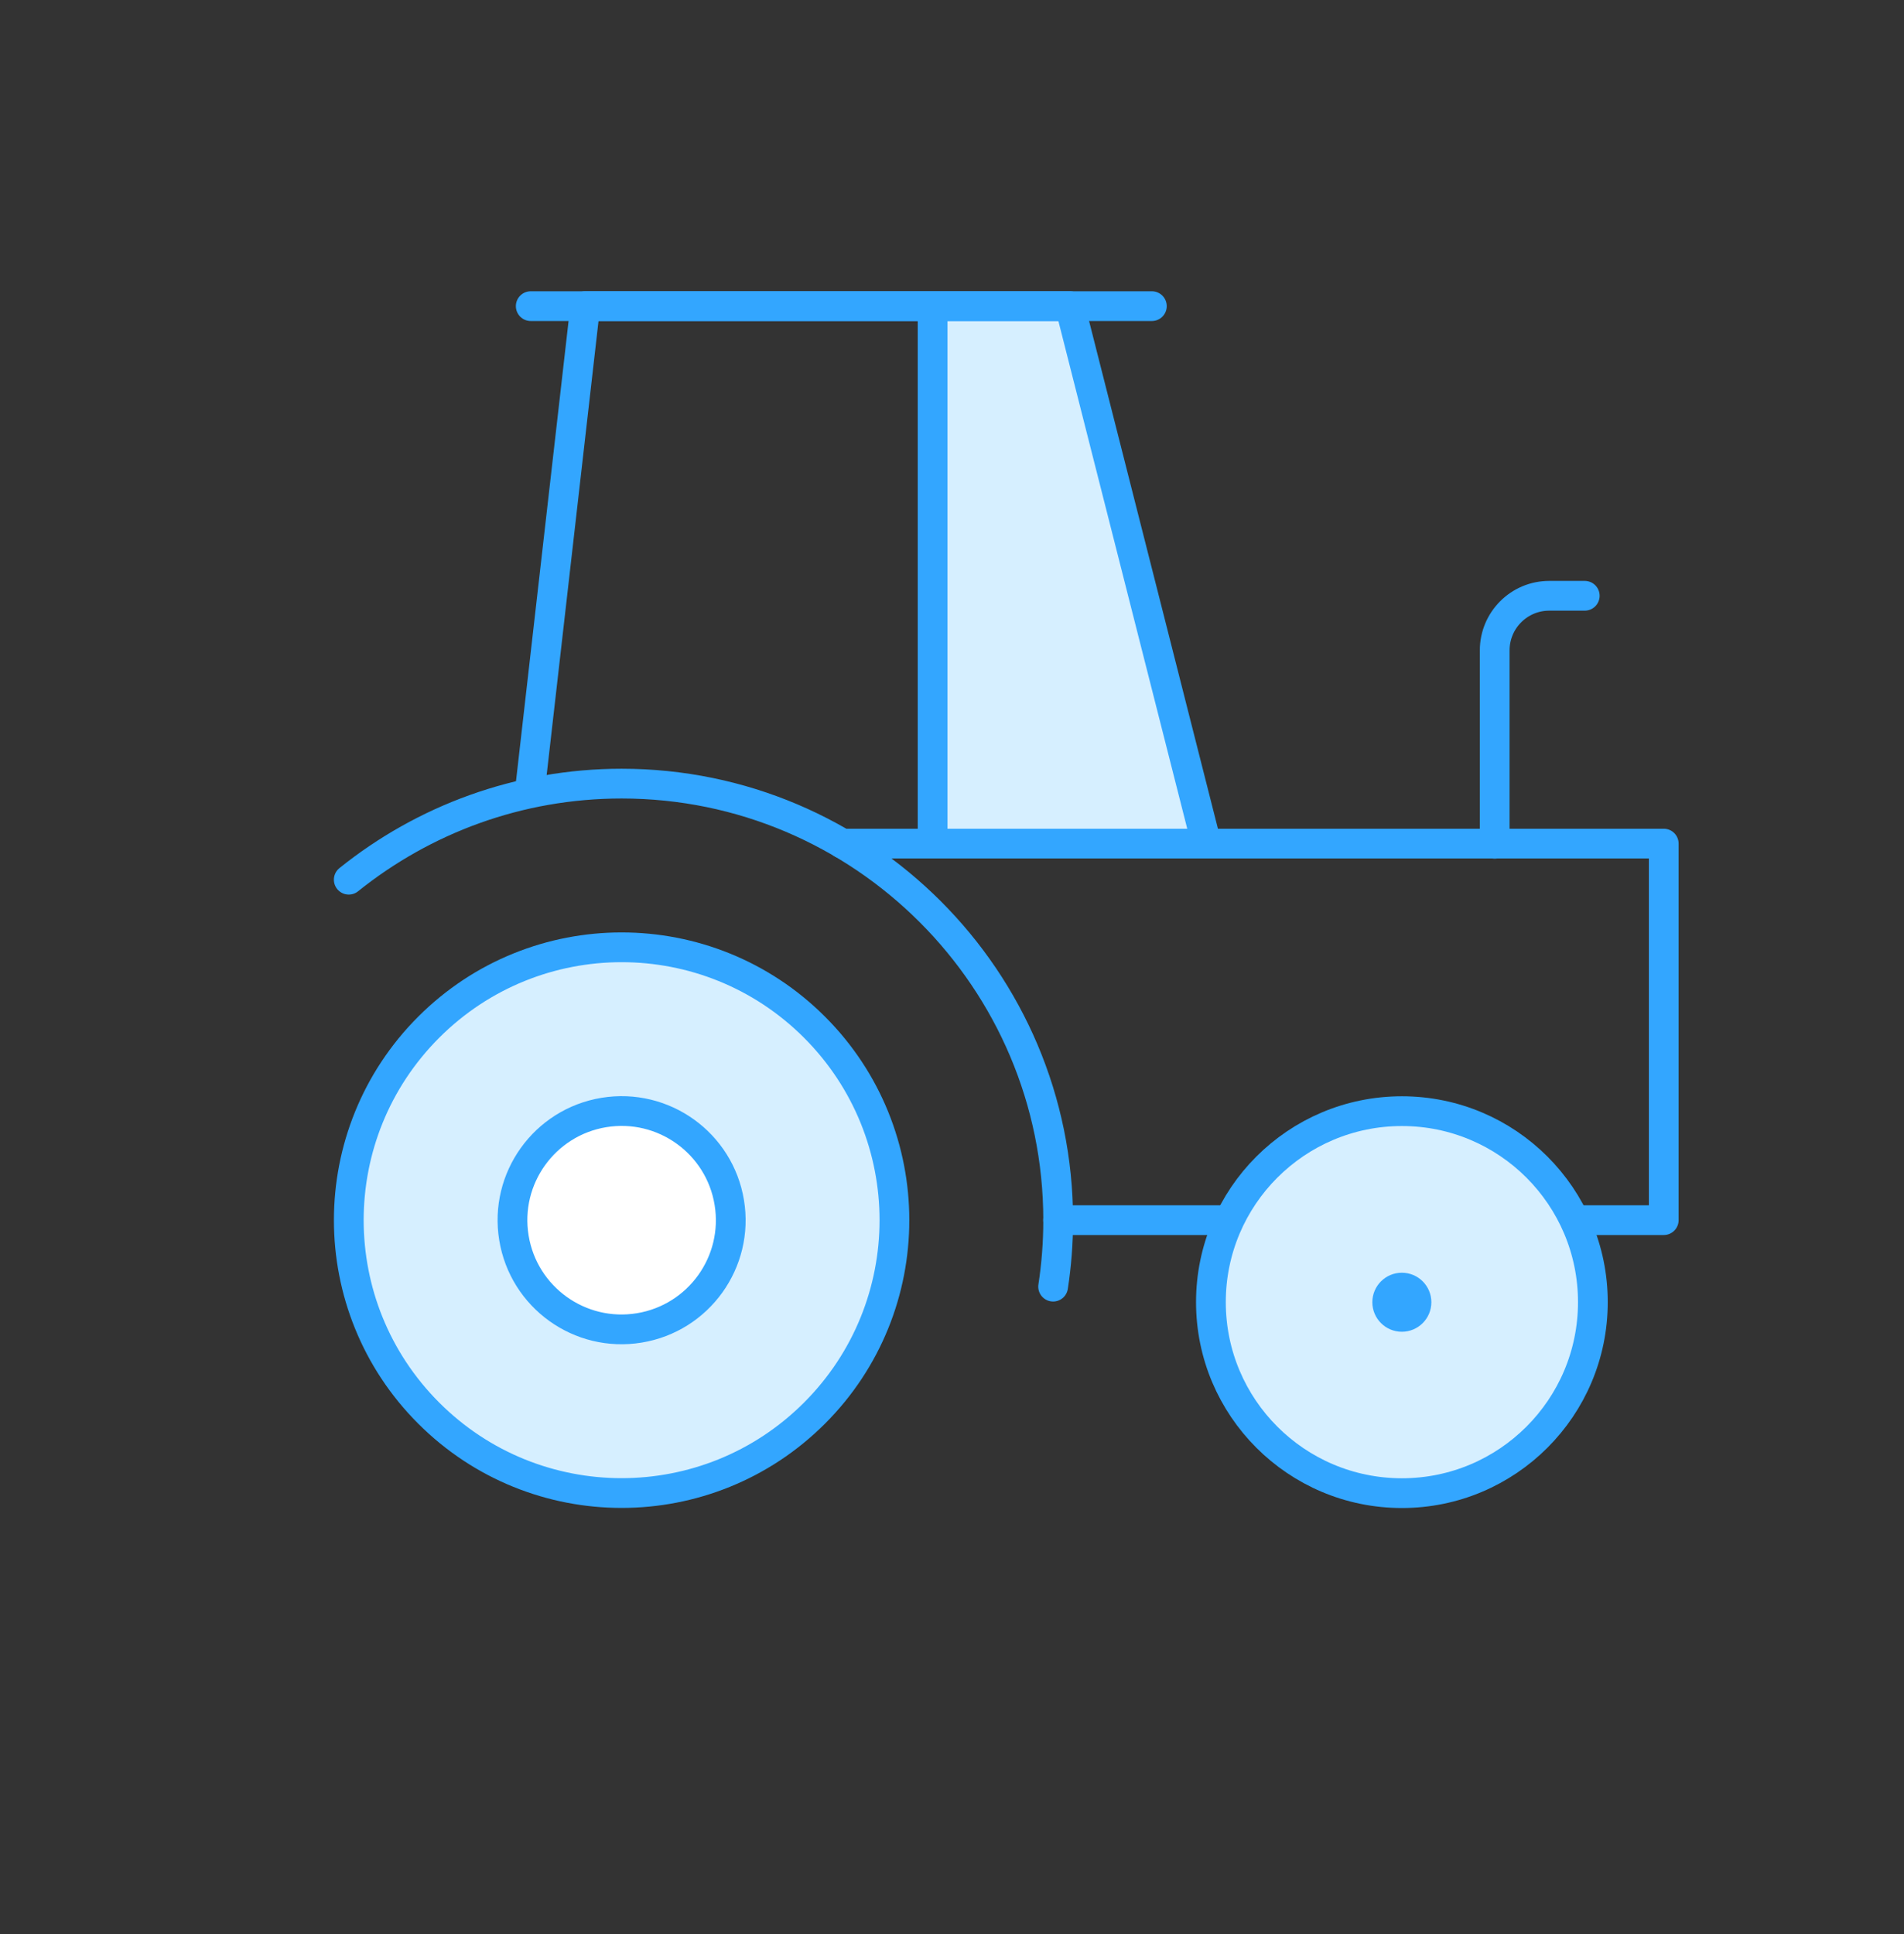
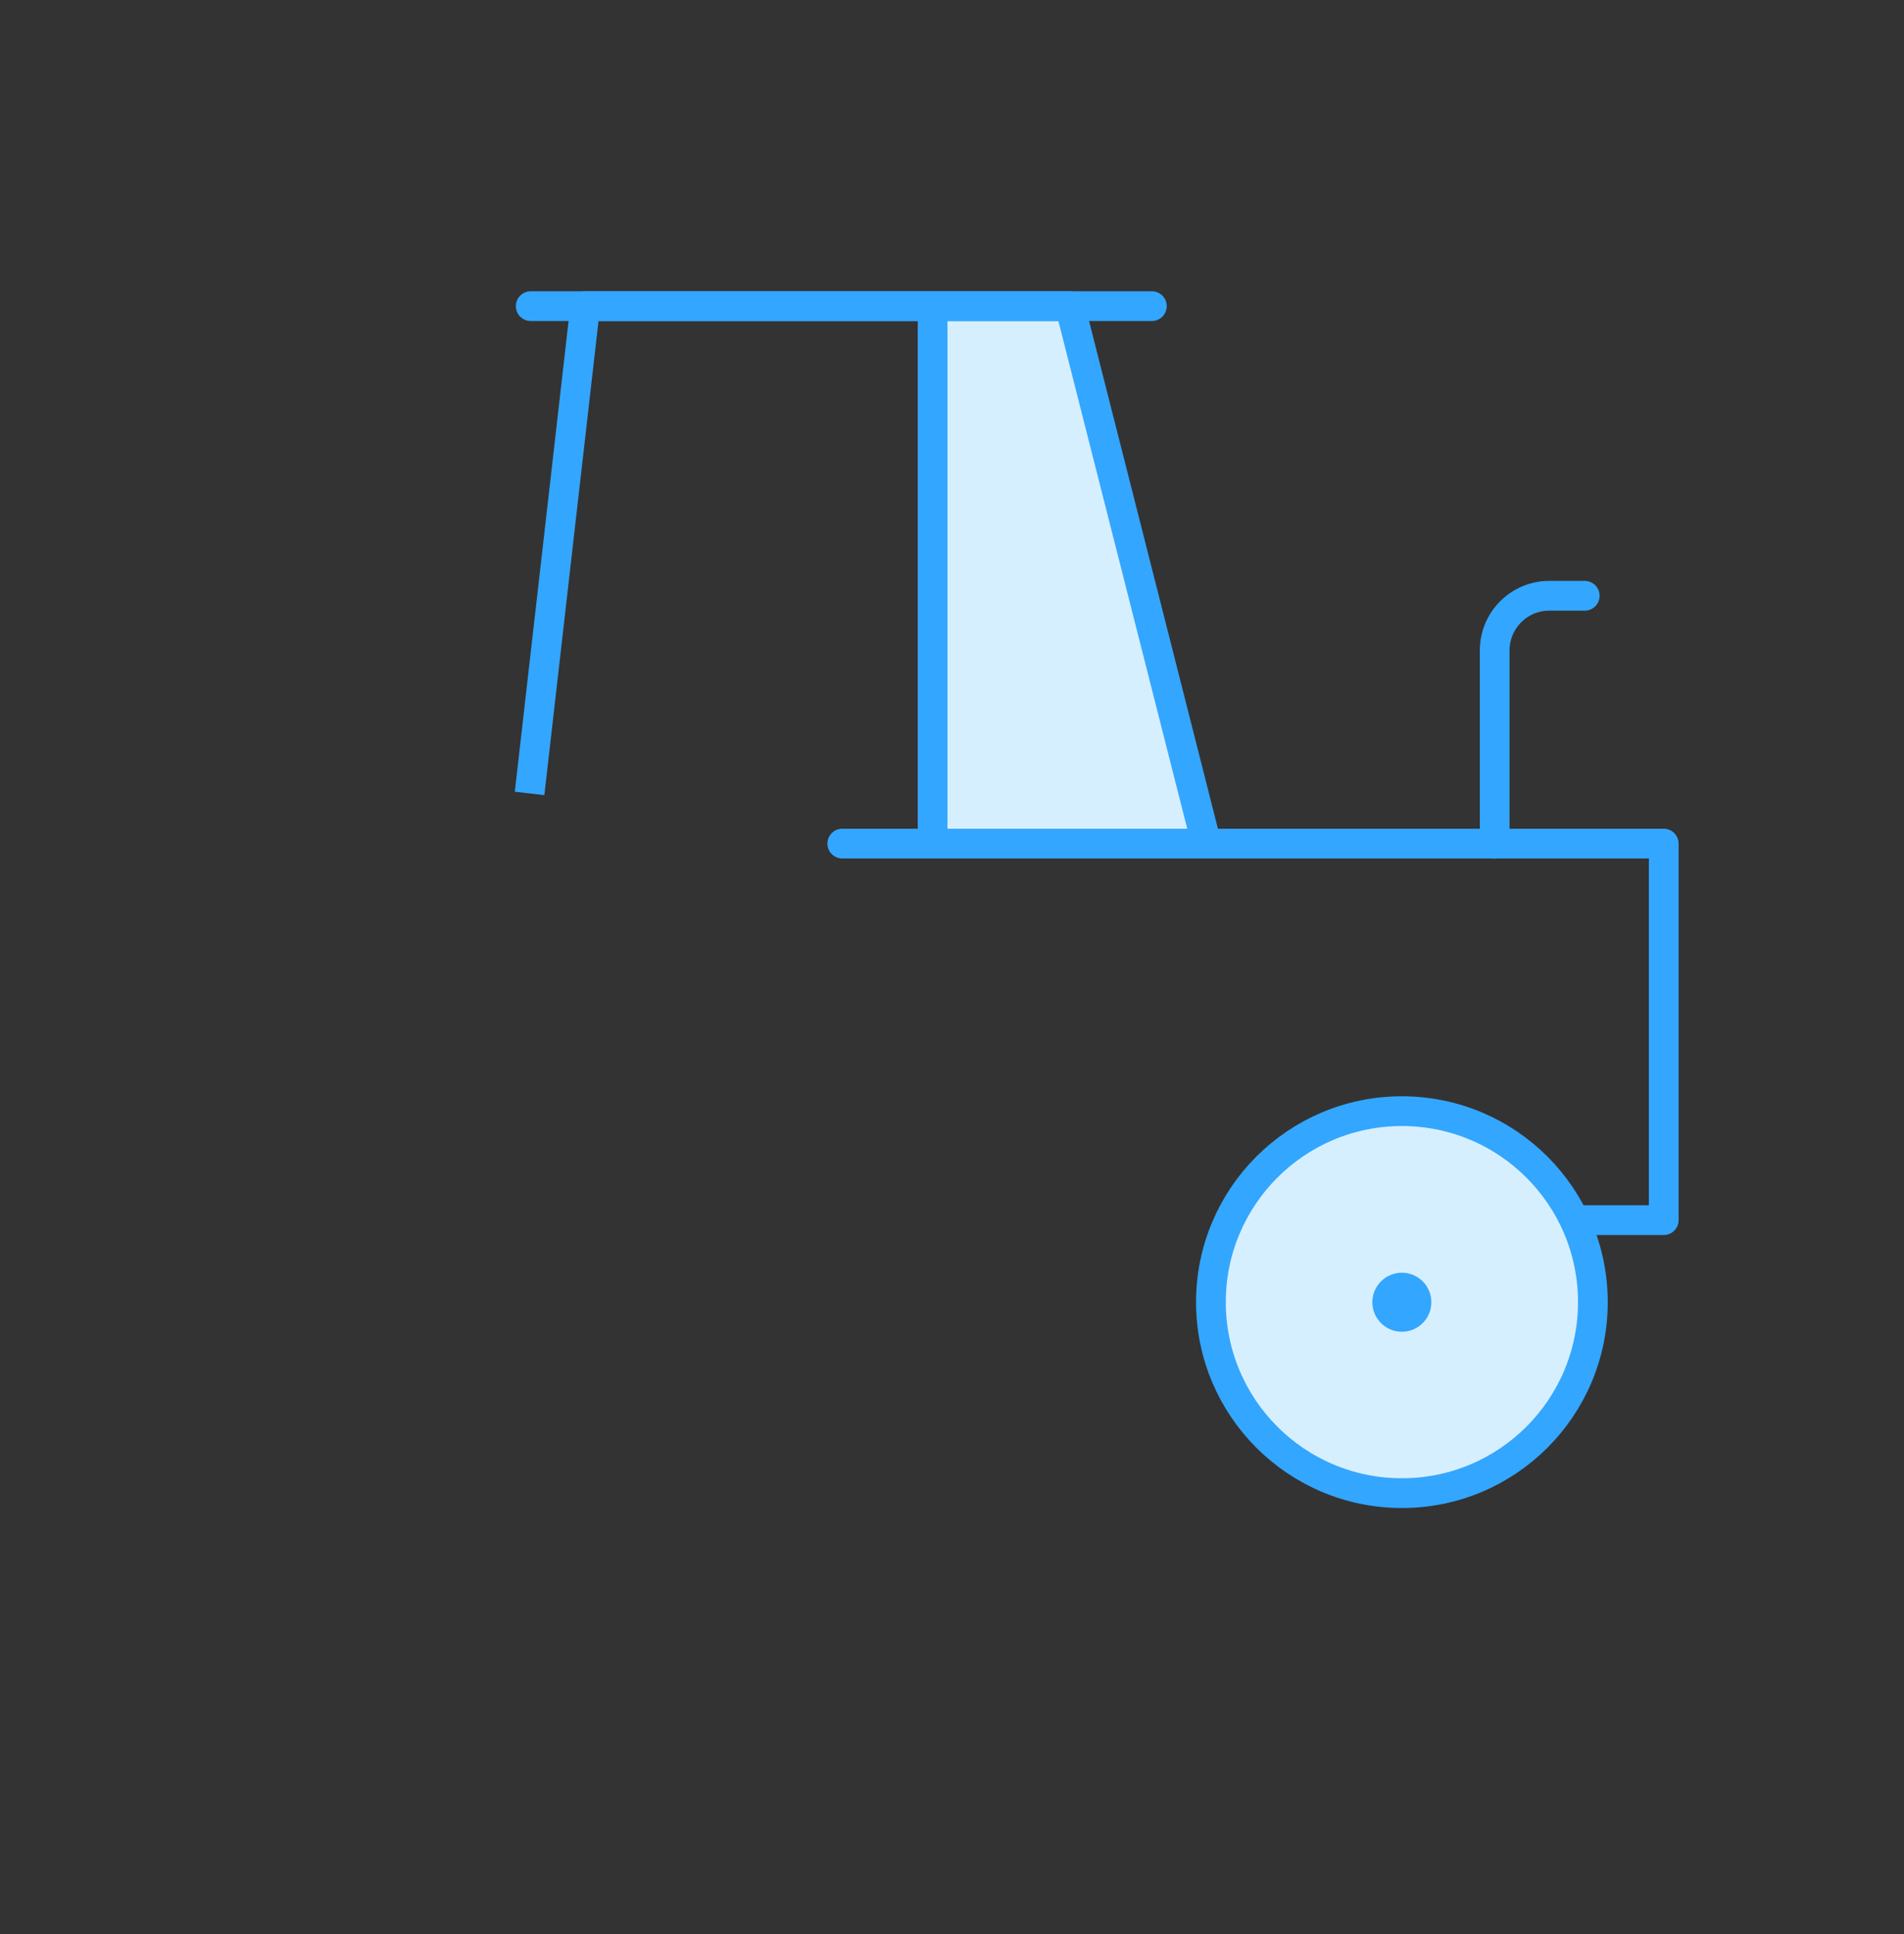
<svg xmlns="http://www.w3.org/2000/svg" width="64" height="65" viewBox="0 0 64 65" fill="none">
  <rect x="0" y="0" width="64" height="65" fill="#333333" stroke="none" />
  <path d="M31.5 10.289H36L40.5 28.289H31.5V10.289Z" fill="#D6EFFF" />
  <path d="M17.801 26.666L19.672 10.289H35.965L40.551 28.355" stroke="#33A6FF" stroke-miterlimit="10" stroke-linejoin="round" />
  <path d="M31.348 10.289V28.355" stroke="#33A6FF" stroke-miterlimit="10" stroke-linejoin="round" />
  <path d="M17.84 10.289H38.718" stroke="#33A6FF" stroke-miterlimit="10" stroke-linecap="round" stroke-linejoin="round" />
  <path d="M50.242 28.358V21.858C50.242 20.845 51.063 20.023 52.076 20.023H53.269" stroke="#33A6FF" stroke-miterlimit="10" stroke-linecap="round" stroke-linejoin="round" />
-   <path d="M35.566 41.008H41.32" stroke="#33A6FF" stroke-miterlimit="22.926" stroke-linecap="round" stroke-linejoin="round" />
  <path d="M52.922 41.007H55.924V28.352H28.312" stroke="#33A6FF" stroke-miterlimit="22.926" stroke-linecap="round" stroke-linejoin="round" />
-   <path d="M11.723 29.565C14.237 27.546 17.428 26.336 20.896 26.336C28.987 26.336 35.569 32.918 35.569 41.009C35.569 41.768 35.511 42.514 35.399 43.242" stroke="#33A6FF" stroke-miterlimit="10" stroke-linecap="round" stroke-linejoin="round" />
-   <path d="M27.379 47.492C30.96 43.911 30.96 38.105 27.379 34.523C23.798 30.942 17.991 30.942 14.41 34.523C10.829 38.105 10.829 43.911 14.41 47.492C17.991 51.074 23.798 51.074 27.379 47.492Z" fill="#D6EFFF" stroke="#33A6FF" stroke-miterlimit="10" stroke-linecap="round" stroke-linejoin="round" />
-   <path d="M21.489 44.629C23.489 44.3 24.843 42.413 24.514 40.414C24.186 38.415 22.299 37.061 20.299 37.389C18.3 37.718 16.946 39.605 17.275 41.604C17.603 43.603 19.49 44.958 21.489 44.629Z" fill="white" stroke="#33A6FF" stroke-miterlimit="10" stroke-linecap="round" stroke-linejoin="round" />
  <path d="M47.123 50.182C50.668 50.182 53.542 47.308 53.542 43.763C53.542 40.218 50.668 37.344 47.123 37.344C43.577 37.344 40.703 40.218 40.703 43.763C40.703 47.308 43.577 50.182 47.123 50.182Z" fill="#D6EFFF" stroke="#33A6FF" stroke-miterlimit="10" stroke-linecap="round" stroke-linejoin="round" />
  <circle cx="47.121" cy="43.766" r="0.992" fill="#33A6FF" />
</svg>